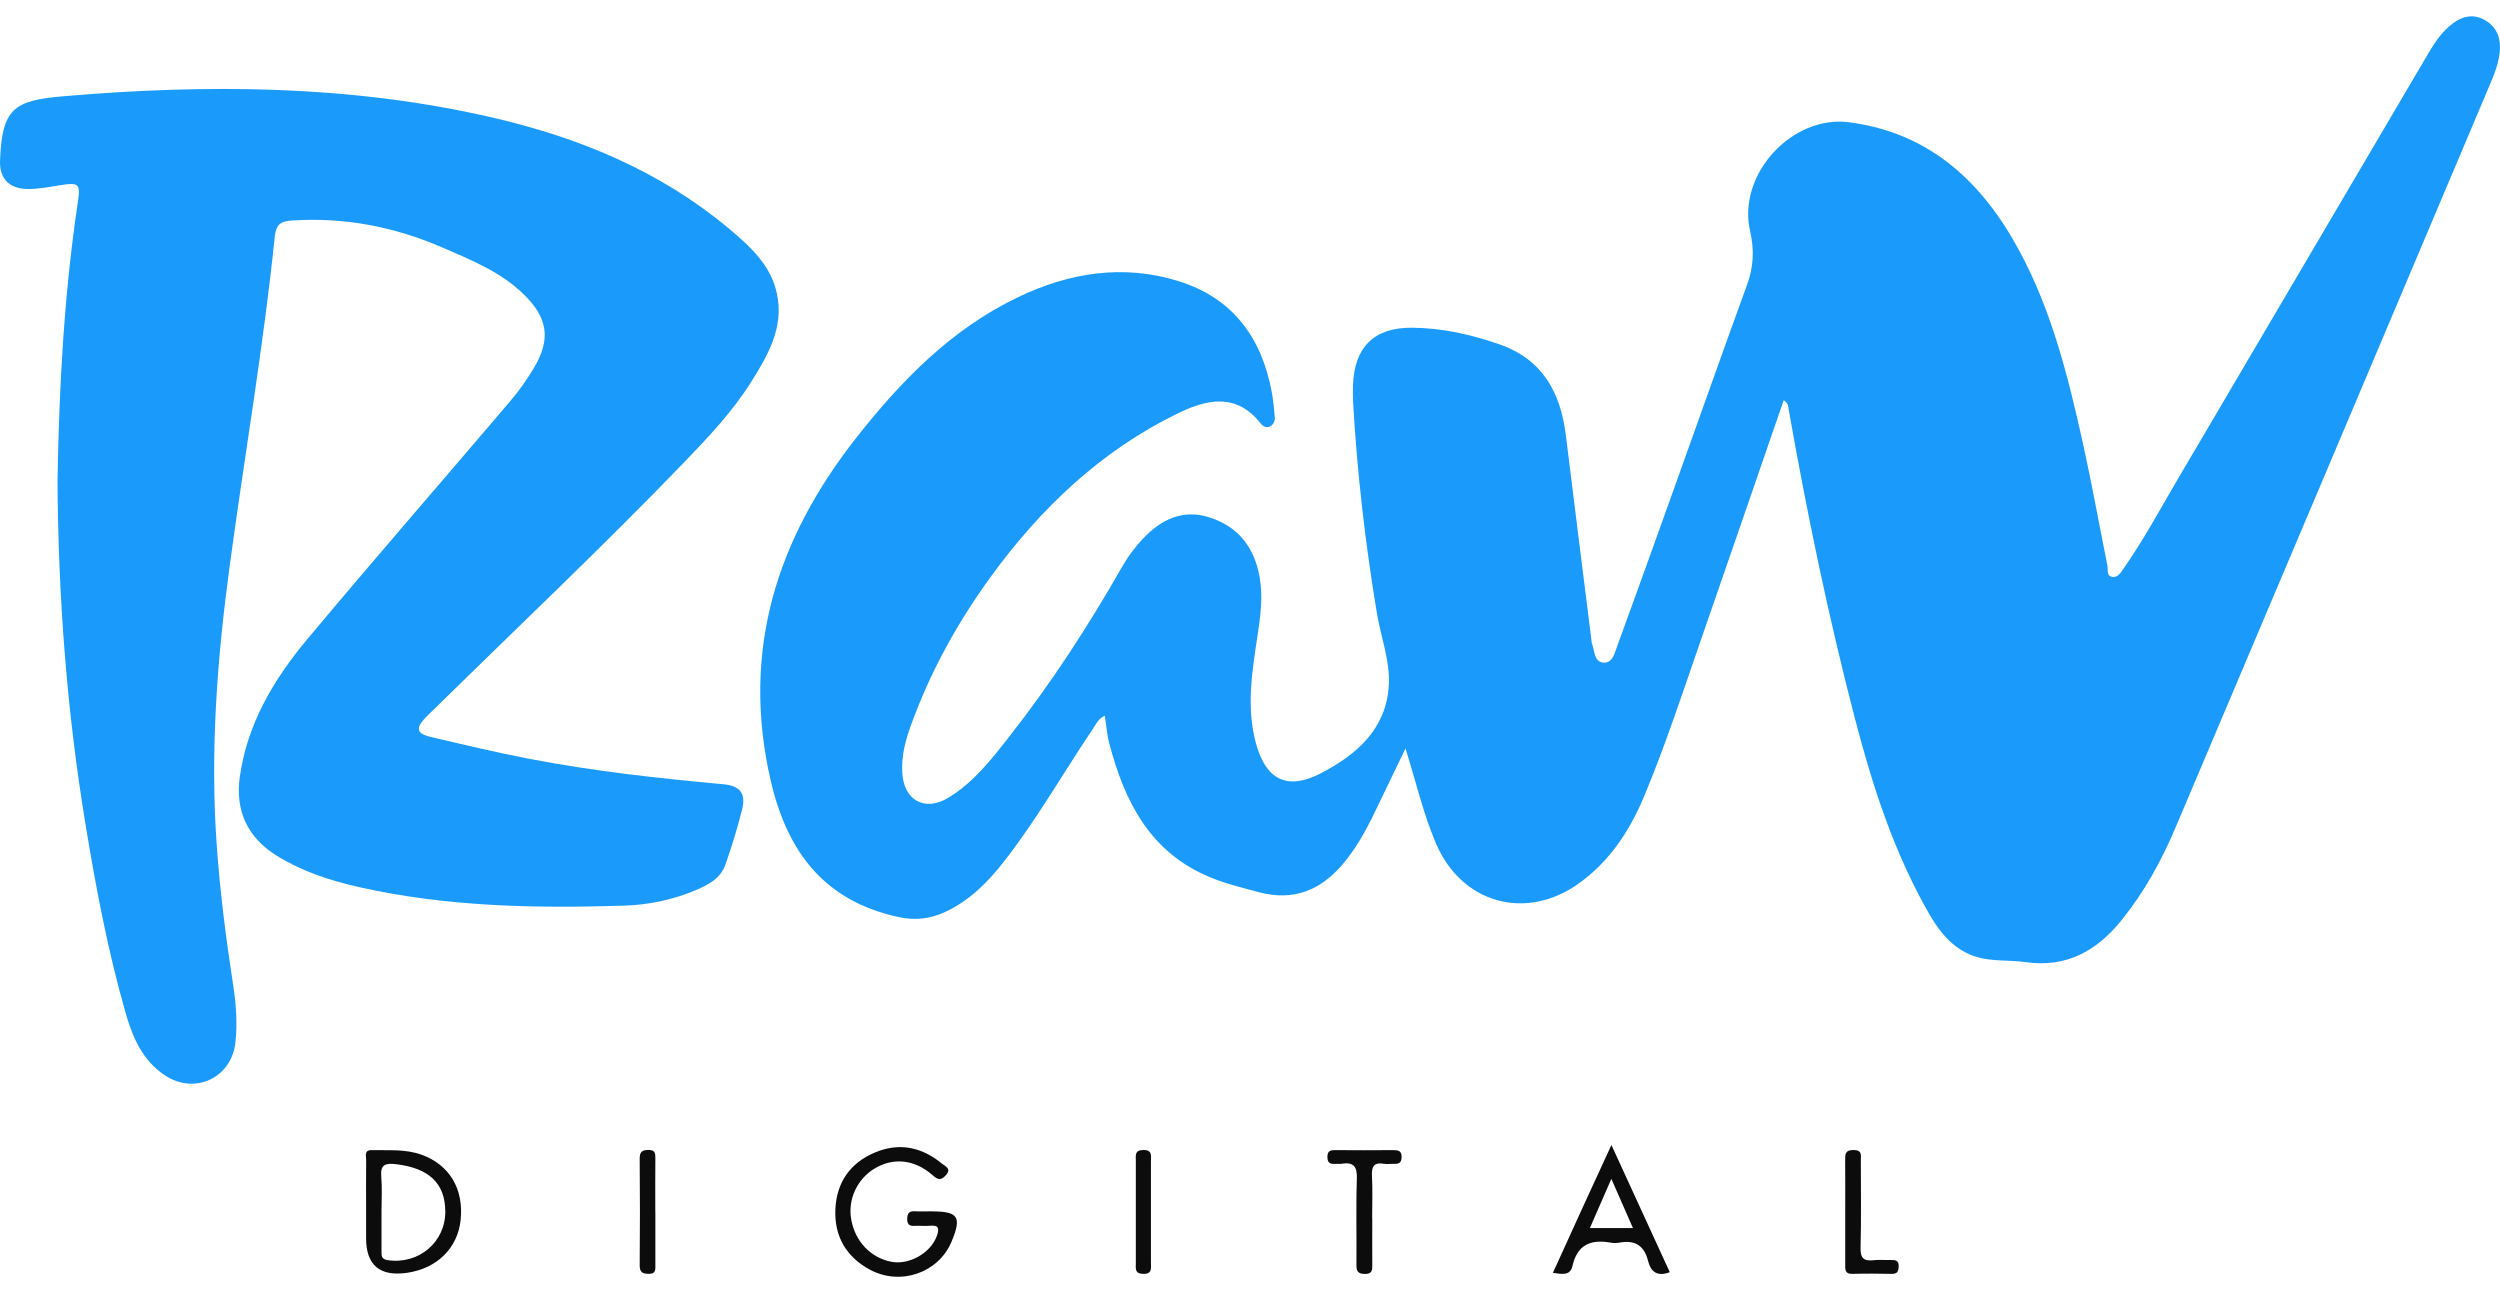
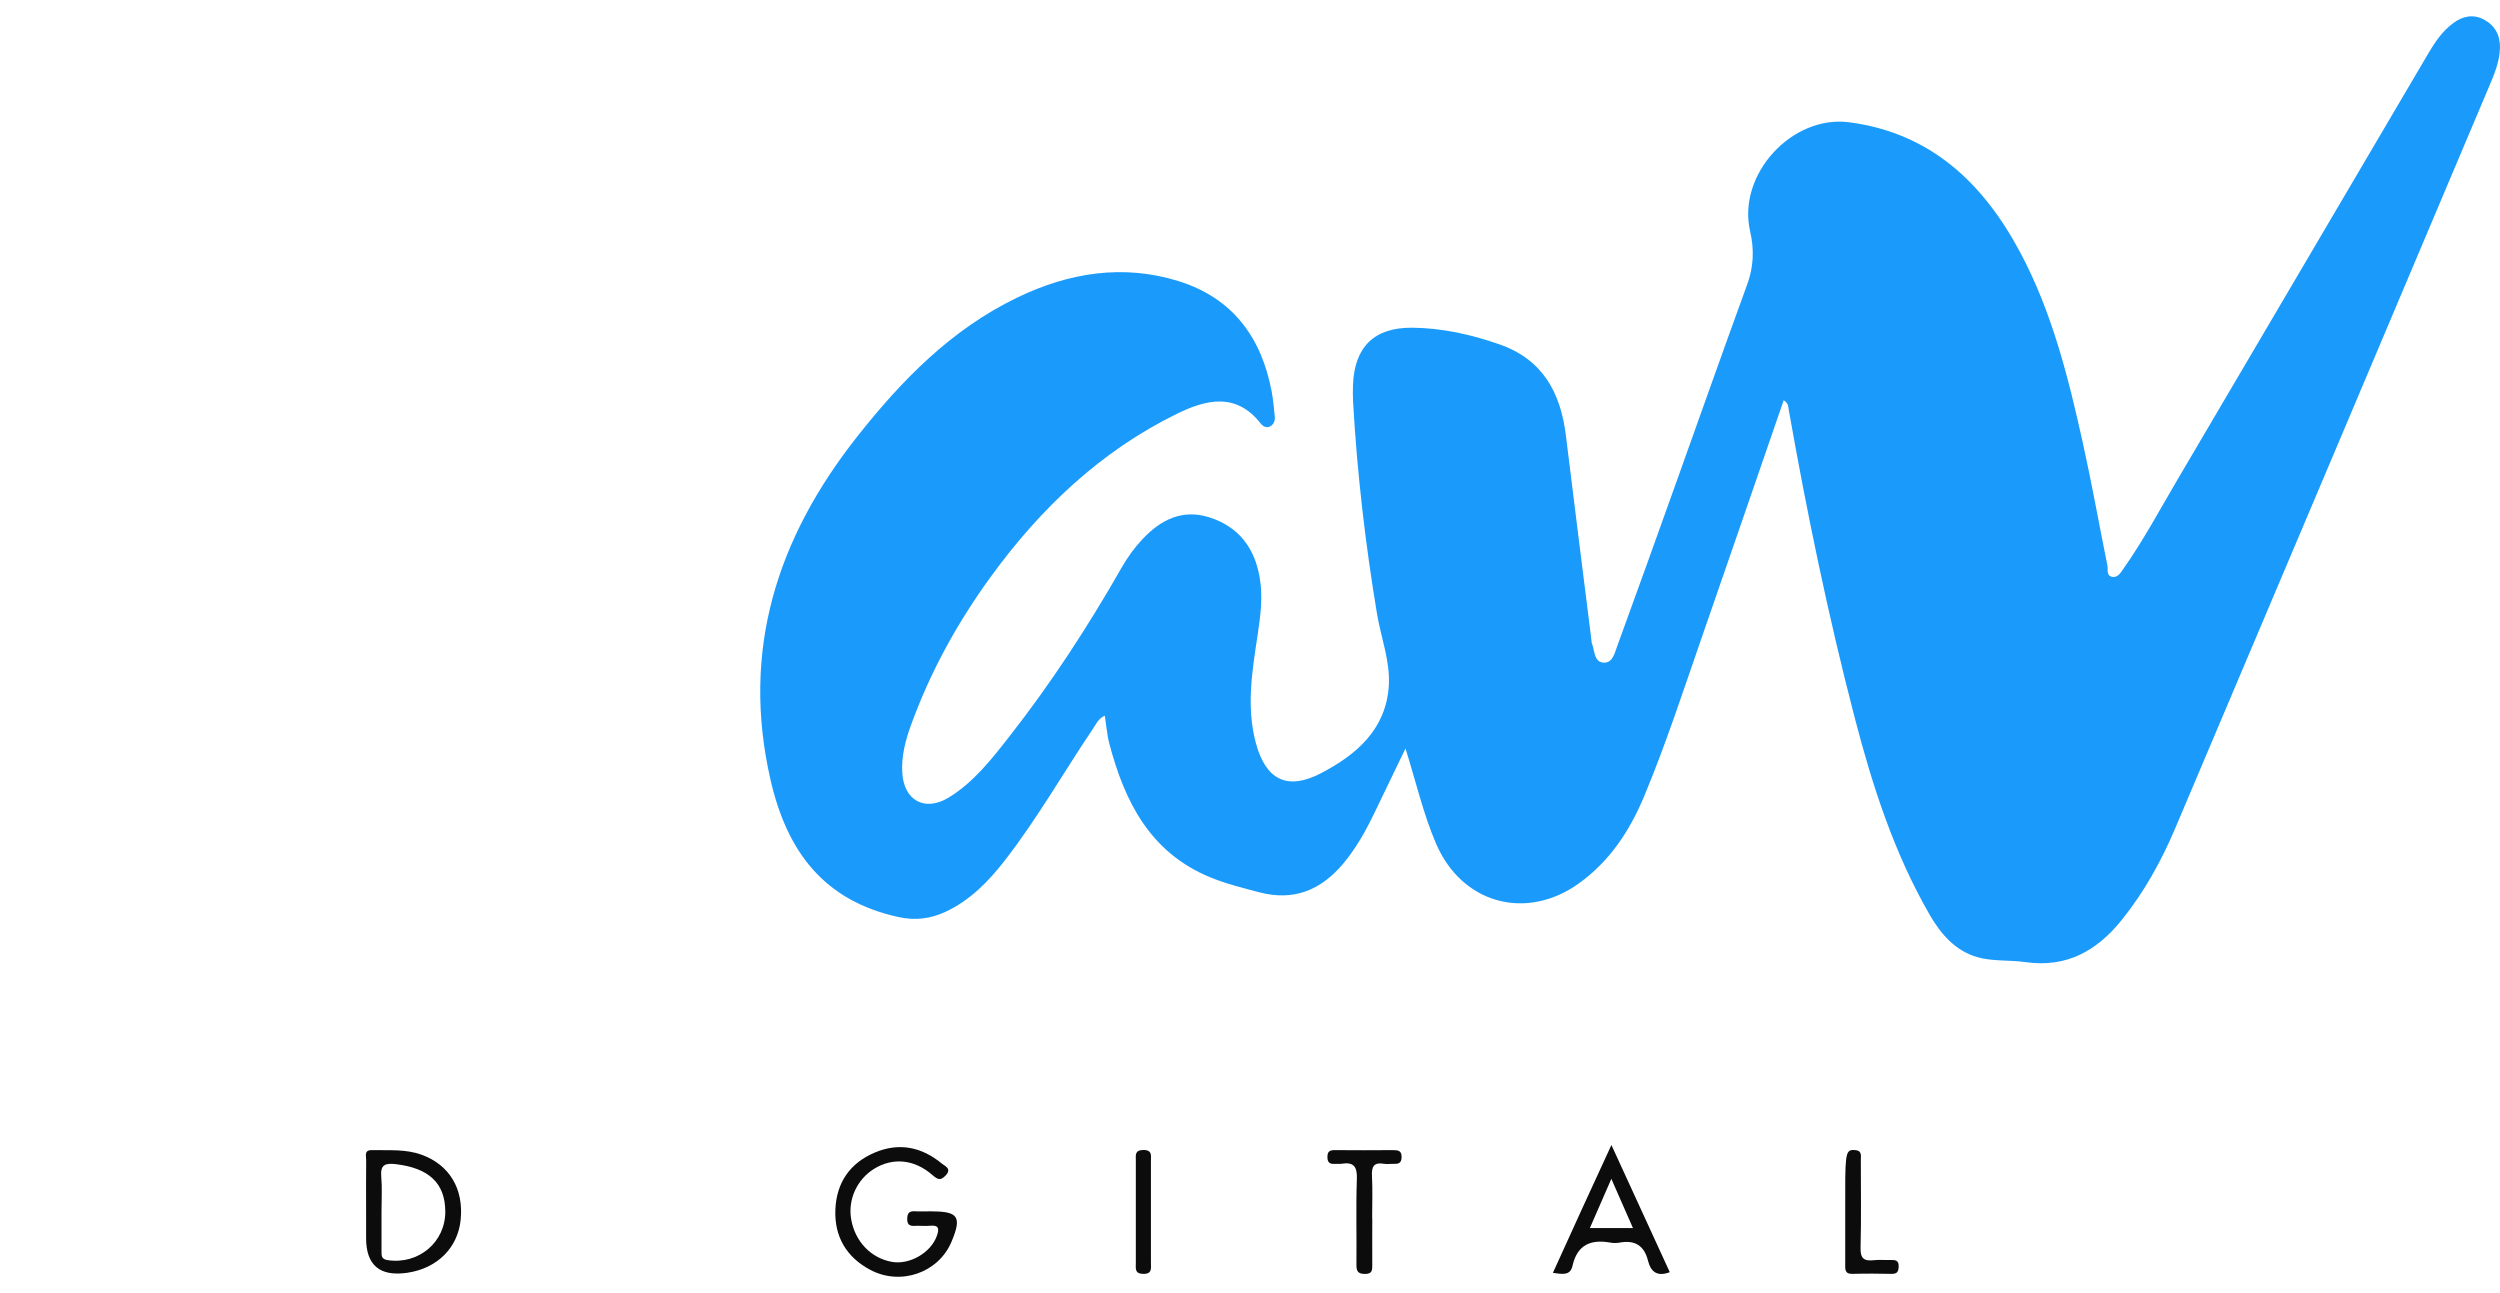
<svg xmlns="http://www.w3.org/2000/svg" width="145" height="75" viewBox="0 0 145 75" fill="none">
  <path d="M103.451 23.222C101.852 27.859 100.272 32.456 98.676 37.049C97.615 40.101 96.616 43.175 95.37 46.162C94.527 48.186 93.36 49.963 91.558 51.249C88.495 53.433 84.781 52.398 83.295 48.938C82.553 47.22 82.139 45.385 81.518 43.411C80.875 44.749 80.304 45.926 79.737 47.107C79.225 48.172 78.654 49.204 77.888 50.112C76.605 51.627 75.039 52.278 73.047 51.755C72.081 51.5 71.114 51.264 70.191 50.883C66.699 49.444 65.22 46.486 64.33 43.088C64.261 42.827 64.225 42.554 64.185 42.285C64.148 42.053 64.119 41.82 64.079 41.507C63.698 41.685 63.574 41.998 63.4 42.256C61.674 44.814 60.151 47.507 58.251 49.941C57.317 51.141 56.256 52.223 54.846 52.881C53.974 53.292 53.087 53.401 52.117 53.19C47.793 52.249 45.649 49.4 44.693 45.243C42.967 37.717 45.068 31.213 49.708 25.334C52.295 22.056 55.18 19.095 59.014 17.252C62.005 15.813 65.13 15.305 68.349 16.304C71.489 17.278 73.178 19.574 73.763 22.743C73.851 23.219 73.891 23.702 73.938 24.182C73.96 24.407 73.869 24.618 73.672 24.727C73.454 24.847 73.247 24.727 73.113 24.556C71.692 22.746 69.959 23.172 68.284 23.989C63.832 26.166 60.351 29.487 57.462 33.455C55.533 36.108 53.959 38.964 52.837 42.056C52.517 42.939 52.277 43.847 52.331 44.803C52.419 46.435 53.643 47.103 55.031 46.253C56.478 45.366 57.506 44.04 58.531 42.732C60.962 39.632 63.106 36.337 65.057 32.917C65.402 32.31 65.809 31.751 66.292 31.242C67.346 30.134 68.578 29.52 70.119 29.999C71.805 30.526 72.749 31.729 73.058 33.466C73.258 34.592 73.113 35.693 72.946 36.802C72.63 38.895 72.273 40.988 72.84 43.095C73.418 45.246 74.672 45.868 76.638 44.836C78.694 43.76 80.391 42.292 80.551 39.77C80.638 38.35 80.097 36.983 79.864 35.588C79.189 31.529 78.716 27.452 78.48 23.342C78.462 23.012 78.462 22.677 78.473 22.343C78.549 20.134 79.697 18.989 81.899 19.007C83.633 19.022 85.315 19.396 86.954 19.967C89.479 20.842 90.519 22.775 90.824 25.276C91.307 29.233 91.812 33.19 92.306 37.147C92.314 37.209 92.306 37.27 92.332 37.325C92.495 37.728 92.444 38.364 92.968 38.43C93.513 38.499 93.647 37.899 93.793 37.492C94.974 34.258 96.136 31.017 97.296 27.772C98.64 24.018 99.966 20.257 101.333 16.511C101.71 15.479 101.754 14.483 101.507 13.411C100.748 10.123 103.934 6.656 107.256 7.092C111.994 7.717 115.028 10.628 117.165 14.625C119.018 18.091 119.963 21.889 120.806 25.697C121.329 28.055 121.751 30.435 122.23 32.801C122.277 33.041 122.15 33.419 122.543 33.462C122.844 33.495 123.008 33.204 123.16 32.986C124.327 31.326 125.283 29.534 126.311 27.79C131.162 19.556 136.002 11.318 140.85 3.084C141.235 2.43 141.656 1.809 142.281 1.344C142.844 0.926 143.455 0.809 144.065 1.133C144.694 1.467 145.017 2.03 144.999 2.775C144.978 3.615 144.643 4.367 144.327 5.112C138.284 19.422 132.23 33.724 126.169 48.026C125.366 49.923 124.374 51.722 123.077 53.339C121.631 55.141 119.872 56.144 117.481 55.803C116.558 55.672 115.581 55.77 114.698 55.519C113.426 55.159 112.575 54.193 111.918 53.052C109.861 49.483 108.607 45.606 107.579 41.649C106.042 35.744 104.806 29.77 103.745 23.76C103.716 23.586 103.734 23.393 103.455 23.215L103.451 23.222Z" fill="#1A9BFC" />
-   <path d="M3.338 27.797C3.425 22.59 3.705 17.128 4.519 11.703C4.675 10.656 4.566 10.569 3.498 10.74C2.873 10.842 2.24 10.965 1.612 10.962C0.547 10.954 -0.038 10.373 0.002 9.308C0.115 6.332 0.783 5.835 3.588 5.591C11.968 4.868 20.333 4.912 28.581 6.823C33.581 7.982 38.254 9.901 42.248 13.233C43.487 14.268 44.704 15.362 45.06 17.023C45.486 18.989 44.533 20.624 43.545 22.186C42.459 23.905 41.056 25.384 39.65 26.845C34.966 31.703 30.057 36.34 25.242 41.067C25.049 41.26 24.846 41.442 24.66 41.642C24.094 42.245 24.163 42.55 24.98 42.742C26.892 43.193 28.799 43.647 30.729 44.018C34.443 44.73 38.196 45.144 41.957 45.486C42.909 45.573 43.276 46.009 43.044 46.94C42.775 48.022 42.444 49.094 42.073 50.148C41.794 50.955 41.067 51.329 40.333 51.638C39.007 52.197 37.597 52.485 36.187 52.528C31.041 52.688 25.9 52.594 20.841 51.456C19.159 51.078 17.517 50.544 16.034 49.621C14.341 48.567 13.639 47.001 13.908 45.065C14.333 41.998 15.867 39.418 17.8 37.099C21.681 32.459 25.656 27.895 29.577 23.287C30.104 22.67 30.58 21.994 30.994 21.293C31.942 19.686 31.772 18.458 30.434 17.128C29.072 15.773 27.317 15.072 25.598 14.33C22.836 13.142 19.951 12.59 16.931 12.79C16.296 12.833 16.012 12.993 15.936 13.723C15.282 20.097 14.188 26.409 13.331 32.753C12.6 38.15 12.179 43.578 12.571 49.032C12.764 51.747 13.109 54.443 13.523 57.132C13.694 58.237 13.777 59.349 13.654 60.472C13.429 62.499 11.332 63.509 9.602 62.394C8.301 61.554 7.709 60.221 7.302 58.807C6.266 55.203 5.569 51.522 4.962 47.826C3.883 41.282 3.374 34.687 3.334 27.786L3.338 27.797Z" fill="#1A9BFC" />
  <path d="M54.054 70.261C55.584 70.261 55.791 70.581 55.188 72.02C54.435 73.818 52.237 74.596 50.46 73.644C49.087 72.906 48.389 71.718 48.451 70.156C48.516 68.593 49.294 67.459 50.736 66.849C52.15 66.249 53.462 66.525 54.628 67.488C54.813 67.641 55.22 67.779 54.85 68.175C54.537 68.509 54.374 68.404 54.065 68.139C53.022 67.234 51.79 67.129 50.718 67.779C49.708 68.393 49.166 69.574 49.37 70.726C49.595 72.005 50.504 72.961 51.714 73.186C52.749 73.379 53.992 72.659 54.337 71.682C54.479 71.286 54.472 71.042 53.949 71.093C53.647 71.122 53.342 71.082 53.04 71.1C52.724 71.118 52.611 70.991 52.619 70.679C52.626 70.377 52.731 70.236 53.051 70.254C53.382 70.272 53.716 70.257 54.05 70.257L54.054 70.261Z" fill="#0C0C0C" />
  <path d="M21.234 70.268C21.234 69.269 21.227 68.273 21.238 67.274C21.238 67.034 21.107 66.697 21.575 66.707C22.538 66.729 23.509 66.635 24.446 66.973C26.063 67.554 26.906 68.949 26.717 70.763C26.546 72.387 25.351 73.568 23.618 73.822C22.028 74.052 21.234 73.383 21.234 71.813C21.234 71.3 21.234 70.784 21.234 70.272V70.268ZM22.128 70.239C22.128 71.024 22.128 71.813 22.128 72.598C22.128 72.845 22.128 73.034 22.484 73.088C24.275 73.357 25.841 72.049 25.827 70.257C25.816 68.622 24.875 67.747 22.956 67.521C22.36 67.452 22.048 67.54 22.113 68.244C22.171 68.906 22.128 69.574 22.128 70.239Z" fill="#0C0C0C" />
  <path d="M96.849 73.786C96.1 74.073 95.737 73.739 95.588 73.132C95.366 72.242 94.825 71.907 93.938 72.071C93.763 72.103 93.571 72.103 93.396 72.071C92.259 71.867 91.478 72.202 91.205 73.419C91.075 74 90.617 73.902 90.068 73.826C90.638 72.576 91.187 71.359 91.743 70.145C92.292 68.942 92.848 67.743 93.462 66.409C94.621 68.939 95.722 71.333 96.849 73.79V73.786ZM93.458 68.372C93.015 69.389 92.626 70.283 92.212 71.228H94.712C94.29 70.268 93.901 69.382 93.458 68.372Z" fill="#0C0C0C" />
  <path d="M79.592 70.653C79.592 71.562 79.585 72.467 79.592 73.375C79.592 73.677 79.585 73.888 79.174 73.888C78.771 73.888 78.669 73.742 78.673 73.357C78.691 71.693 78.64 70.028 78.698 68.368C78.724 67.634 78.491 67.387 77.797 67.499C77.681 67.518 77.553 67.492 77.433 67.503C77.143 67.525 76.994 67.445 76.99 67.111C76.99 66.776 77.132 66.704 77.426 66.707C78.545 66.718 79.665 66.715 80.784 66.707C81.093 66.707 81.307 66.733 81.293 67.136C81.278 67.496 81.075 67.51 80.813 67.503C80.631 67.499 80.446 67.528 80.268 67.499C79.686 67.401 79.545 67.663 79.574 68.204C79.617 69.018 79.585 69.836 79.585 70.653H79.592Z" fill="#0C0C0C" />
-   <path d="M107.023 70.305C107.023 69.309 107.03 68.314 107.019 67.322C107.016 66.962 107.008 66.693 107.517 66.7C108.019 66.707 107.928 67.013 107.928 67.3C107.928 68.989 107.957 70.675 107.913 72.365C107.895 72.983 108.106 73.157 108.676 73.092C109.003 73.052 109.338 73.092 109.672 73.081C109.941 73.074 110.133 73.099 110.123 73.455C110.112 73.753 110.035 73.891 109.712 73.884C108.96 73.87 108.204 73.862 107.452 73.884C106.976 73.899 107.023 73.601 107.023 73.292C107.027 72.296 107.023 71.3 107.023 70.308V70.305Z" fill="#0C0C0C" />
-   <path d="M38.011 70.279C38.011 71.304 38.011 72.329 38.011 73.35C38.011 73.626 38.054 73.888 37.622 73.884C37.244 73.877 37.099 73.779 37.102 73.368C37.121 71.322 37.121 69.273 37.102 67.223C37.102 66.835 37.204 66.7 37.6 66.696C38.011 66.693 38.014 66.907 38.011 67.205C38 68.23 38.007 69.255 38.007 70.276L38.011 70.279Z" fill="#0C0C0C" />
+   <path d="M107.023 70.305C107.016 66.962 107.008 66.693 107.517 66.7C108.019 66.707 107.928 67.013 107.928 67.3C107.928 68.989 107.957 70.675 107.913 72.365C107.895 72.983 108.106 73.157 108.676 73.092C109.003 73.052 109.338 73.092 109.672 73.081C109.941 73.074 110.133 73.099 110.123 73.455C110.112 73.753 110.035 73.891 109.712 73.884C108.96 73.87 108.204 73.862 107.452 73.884C106.976 73.899 107.023 73.601 107.023 73.292C107.027 72.296 107.023 71.3 107.023 70.308V70.305Z" fill="#0C0C0C" />
  <path d="M66.754 70.338C66.754 71.301 66.754 72.267 66.754 73.23C66.754 73.55 66.841 73.903 66.292 73.884C65.805 73.87 65.878 73.561 65.878 73.27C65.878 71.283 65.878 69.295 65.878 67.307C65.878 67.013 65.805 66.715 66.296 66.7C66.848 66.686 66.754 67.035 66.754 67.355C66.754 68.35 66.754 69.342 66.754 70.338Z" fill="#0C0C0C" />
</svg>